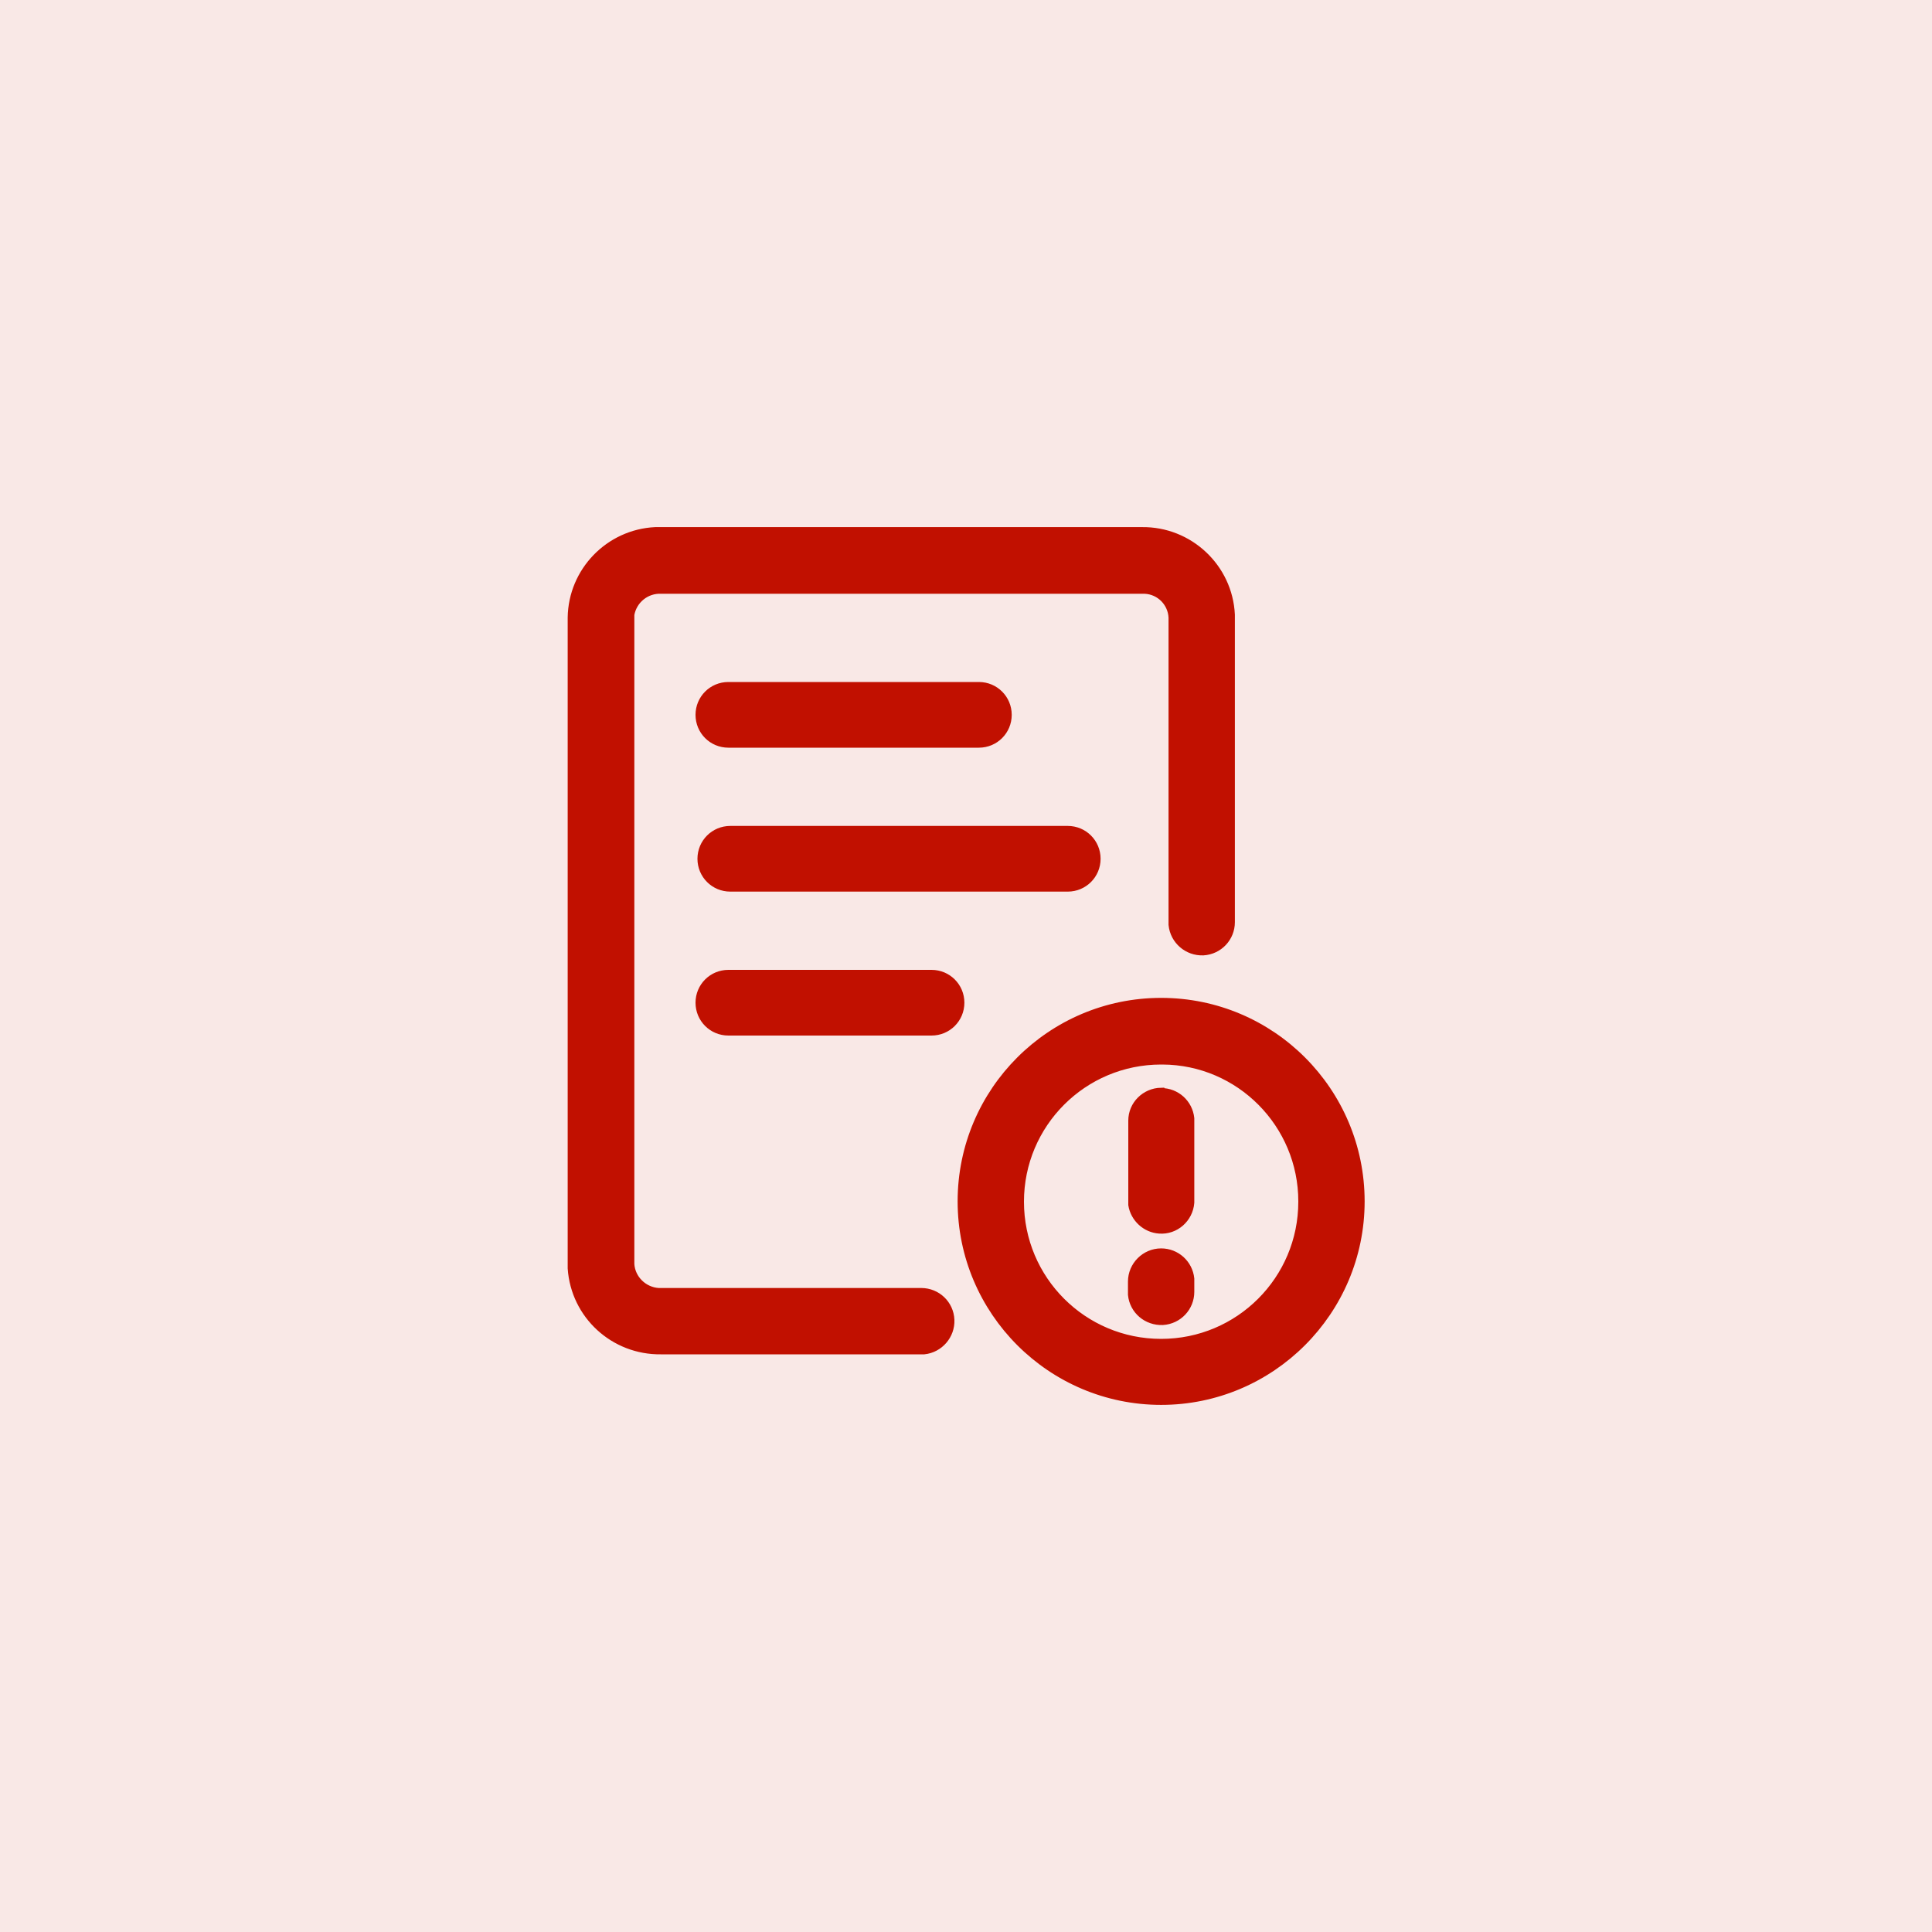
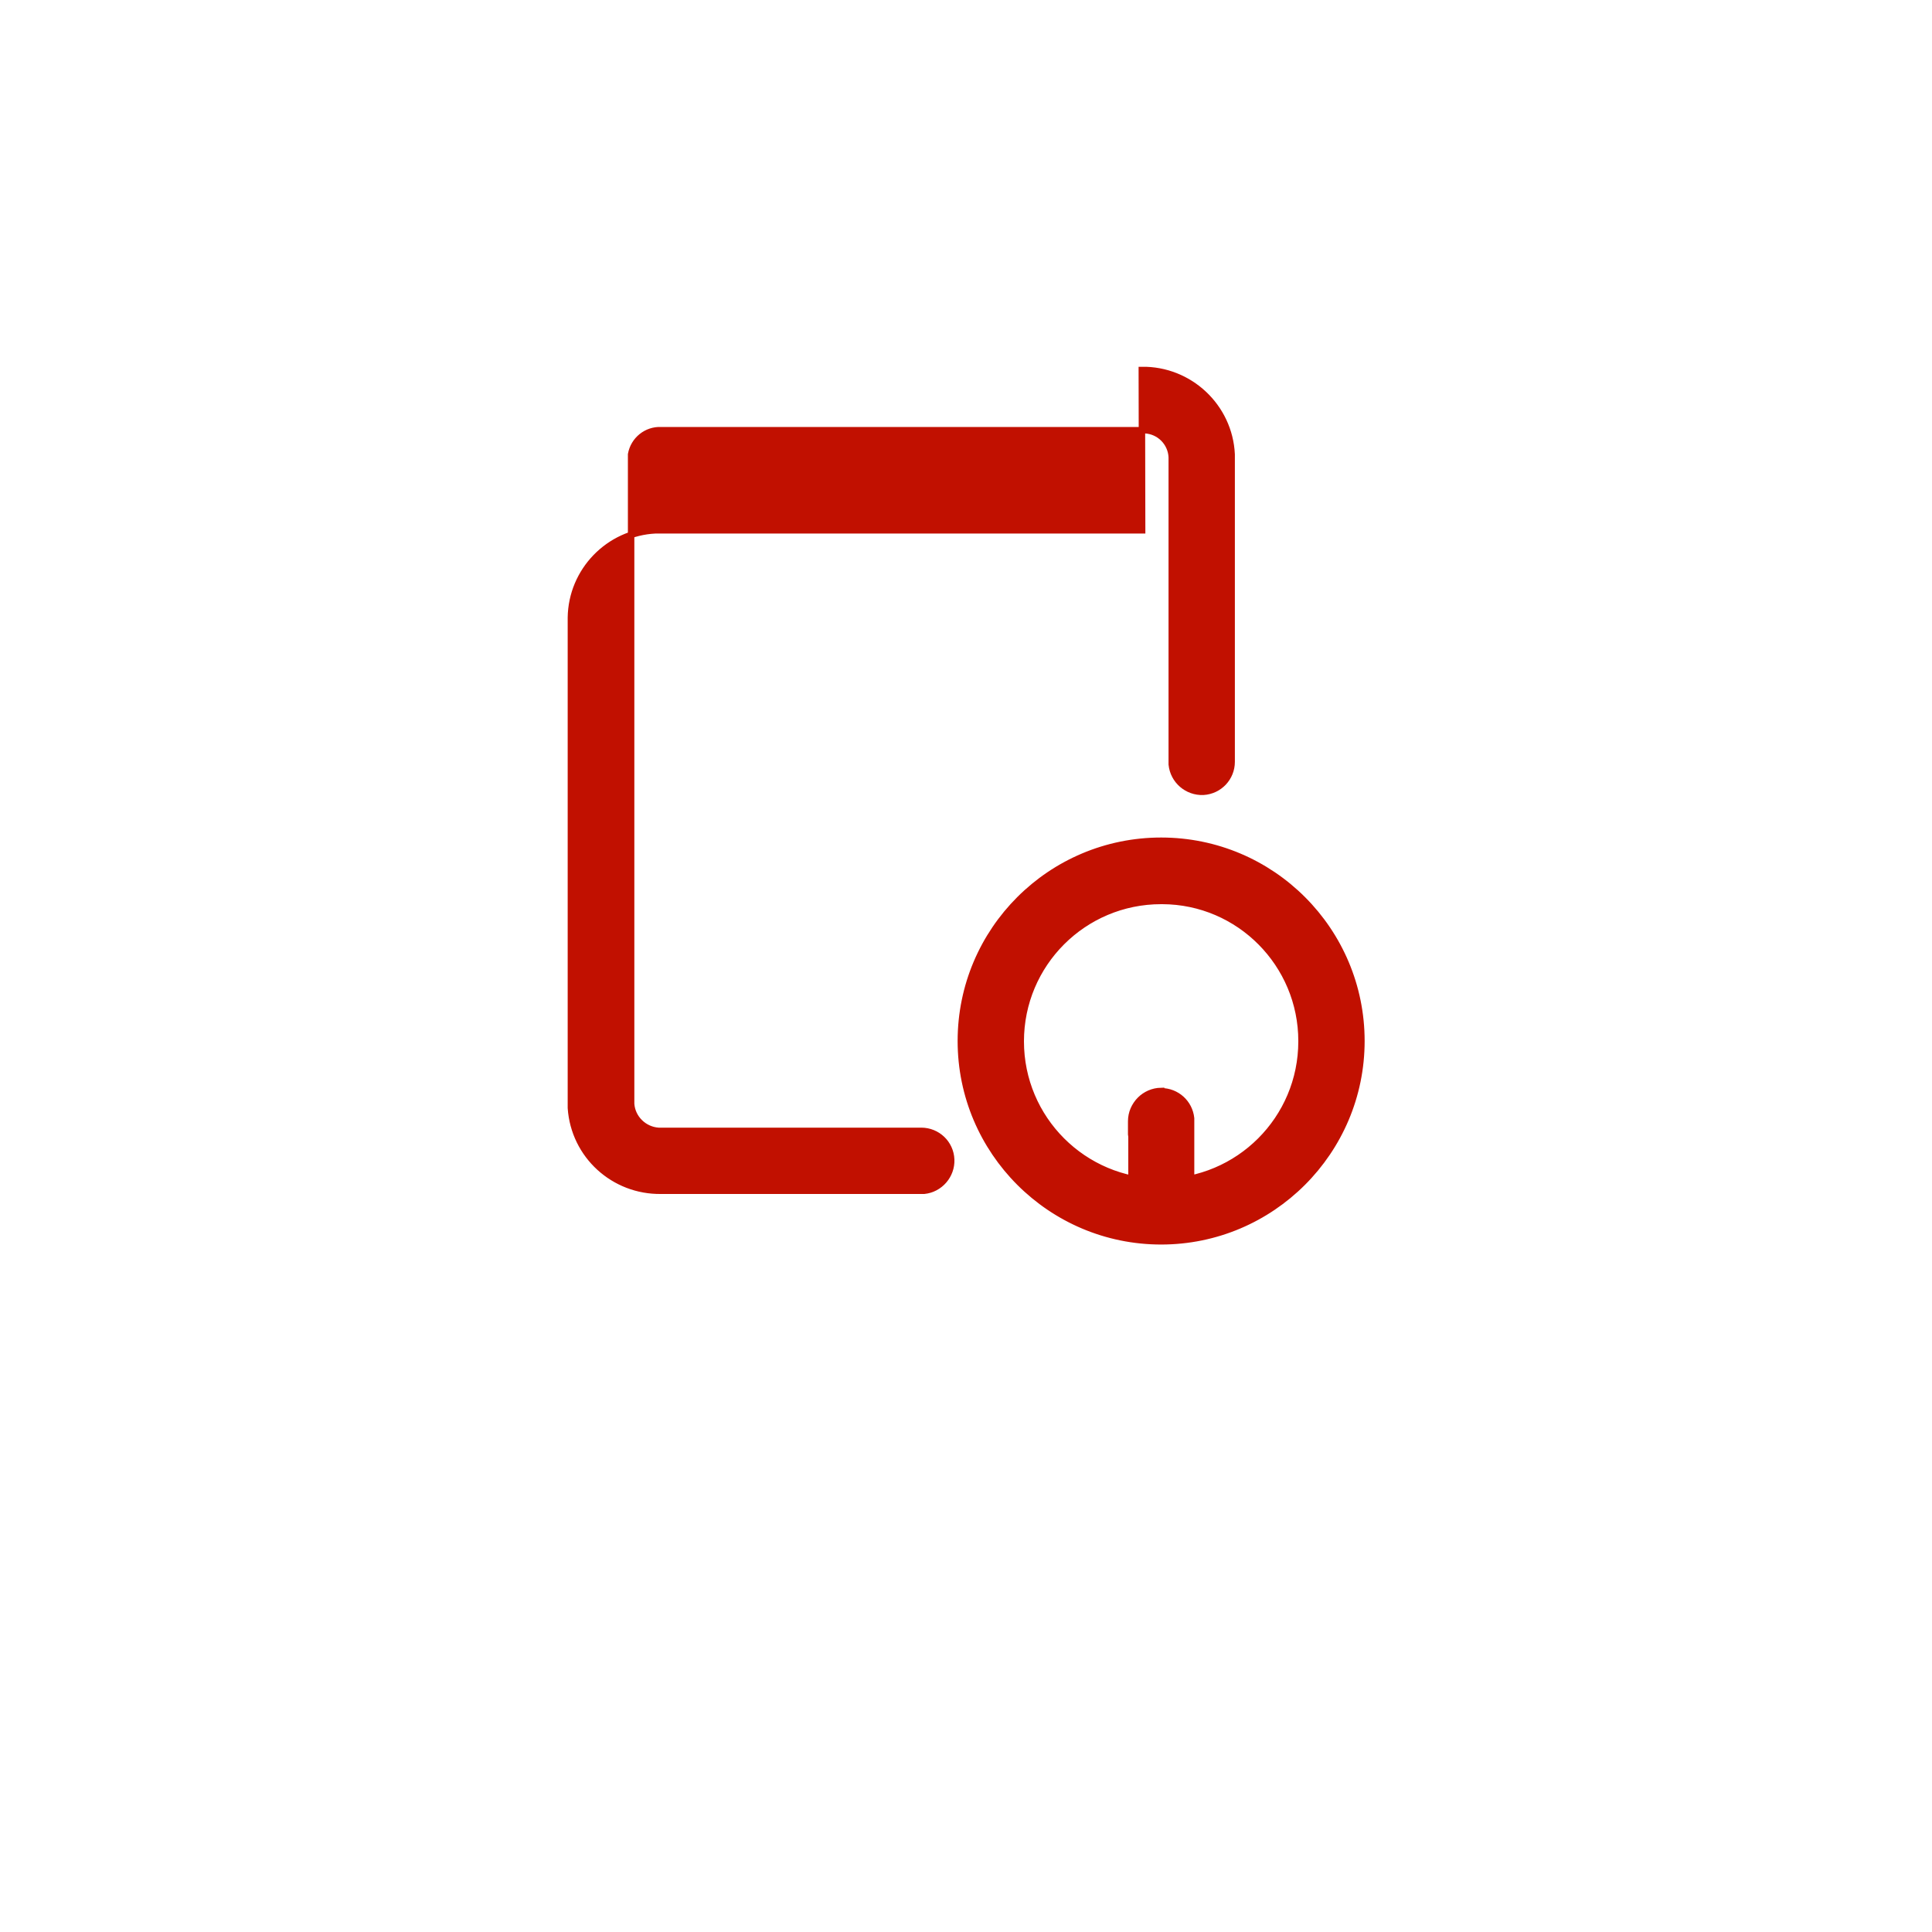
<svg xmlns="http://www.w3.org/2000/svg" id="_图层_2" data-name="图层 2" viewBox="0 0 60 60">
  <defs>
    <style>
      .cls-1 {
        opacity: .1;
      }

      .cls-2, .cls-3 {
        fill: #c11000;
      }

      .cls-3 {
        stroke: #c11000;
        stroke-miterlimit: 10;
        stroke-width: .2px;
      }
    </style>
  </defs>
  <g id="_图层_1-2" data-name="图层 1">
    <g>
      <g class="cls-1">
-         <rect class="cls-2" width="60" height="60" />
-       </g>
+         </g>
      <g>
-         <path class="cls-3" d="M36.06,33.89c.48,0,.88,.36,.93,.84v2.62c-.04,.51-.48,.9-.99,.86-.43-.03-.79-.36-.86-.79v-2.62c0-.5,.41-.91,.92-.92Zm0,4.98c.48,0,.88,.36,.93,.84v.41c0,.49-.38,.9-.88,.93-.5,.02-.93-.34-.98-.84v-.41c0-.51,.42-.93,.93-.93h0Zm0-5.91c-2.41,0-4.36,1.95-4.36,4.36,0,2.41,1.95,4.36,4.36,4.36,2.41,0,4.36-1.95,4.36-4.36,0,0,0,0,0-.01,0-2.39-1.93-4.34-4.32-4.35-.01,0-.03,0-.04,0h0Zm-.6-16.49c1.48-.02,2.72,1.14,2.79,2.62v9.55c0,.49-.38,.9-.88,.93-.5,.02-.93-.35-.98-.85v-9.54c-.02-.45-.38-.82-.84-.84h-15.02c-.45-.02-.85,.3-.93,.75v20.17c.03,.45,.4,.81,.85,.84h8.16c.5,0,.91,.39,.93,.89,.02,.49-.35,.92-.84,.97h-8.17c-1.47,.02-2.7-1.1-2.8-2.57V19.18c.02-1.45,1.17-2.64,2.62-2.71h15.12Zm.6,14.62c3.44,0,6.22,2.79,6.22,6.22s-2.79,6.22-6.22,6.22-6.22-2.79-6.22-6.22h0c0-3.44,2.79-6.22,6.22-6.22Z" />
-         <path class="cls-3" d="M30.4,23.12h-7.78c-.51,0-.92-.41-.92-.92,0-.51,.41-.92,.92-.92h7.78c.51,0,.92,.41,.92,.92,0,.51-.41,.92-.92,.92Zm2.76,4.47h-10.48c-.51,0-.92-.41-.92-.92,0-.51,.41-.92,.92-.92h10.48c.51,0,.92,.41,.92,.92s-.41,.92-.92,.92h0Zm-4.23,4.47h-6.31c-.51,0-.92-.41-.92-.92,0-.51,.41-.92,.92-.92h6.31c.51,0,.92,.41,.92,.92,0,.51-.41,.92-.92,.92Z" />
+         <path class="cls-3" d="M36.06,33.89c.48,0,.88,.36,.93,.84v2.62c-.04,.51-.48,.9-.99,.86-.43-.03-.79-.36-.86-.79v-2.62c0-.5,.41-.91,.92-.92Zc.48,0,.88,.36,.93,.84v.41c0,.49-.38,.9-.88,.93-.5,.02-.93-.34-.98-.84v-.41c0-.51,.42-.93,.93-.93h0Zm0-5.91c-2.41,0-4.36,1.95-4.36,4.36,0,2.41,1.95,4.36,4.36,4.36,2.41,0,4.36-1.95,4.36-4.36,0,0,0,0,0-.01,0-2.39-1.93-4.34-4.32-4.35-.01,0-.03,0-.04,0h0Zm-.6-16.49c1.48-.02,2.72,1.14,2.79,2.62v9.55c0,.49-.38,.9-.88,.93-.5,.02-.93-.35-.98-.85v-9.54c-.02-.45-.38-.82-.84-.84h-15.02c-.45-.02-.85,.3-.93,.75v20.17c.03,.45,.4,.81,.85,.84h8.16c.5,0,.91,.39,.93,.89,.02,.49-.35,.92-.84,.97h-8.17c-1.47,.02-2.7-1.1-2.8-2.57V19.18c.02-1.45,1.17-2.64,2.62-2.71h15.12Zm.6,14.62c3.44,0,6.22,2.79,6.22,6.22s-2.79,6.22-6.22,6.22-6.22-2.79-6.22-6.22h0c0-3.44,2.79-6.22,6.22-6.22Z" />
      </g>
    </g>
  </g>
</svg>